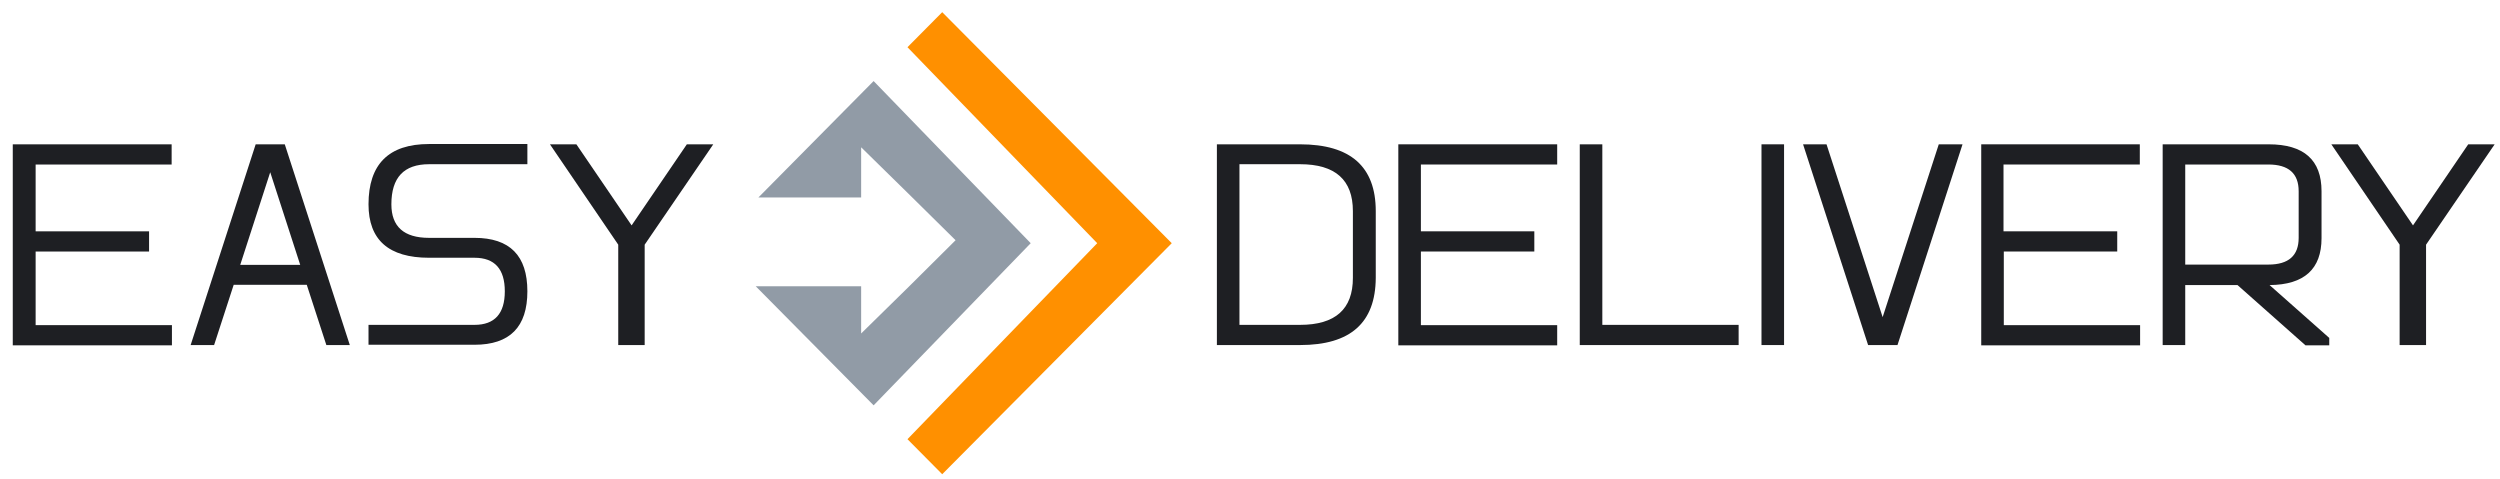
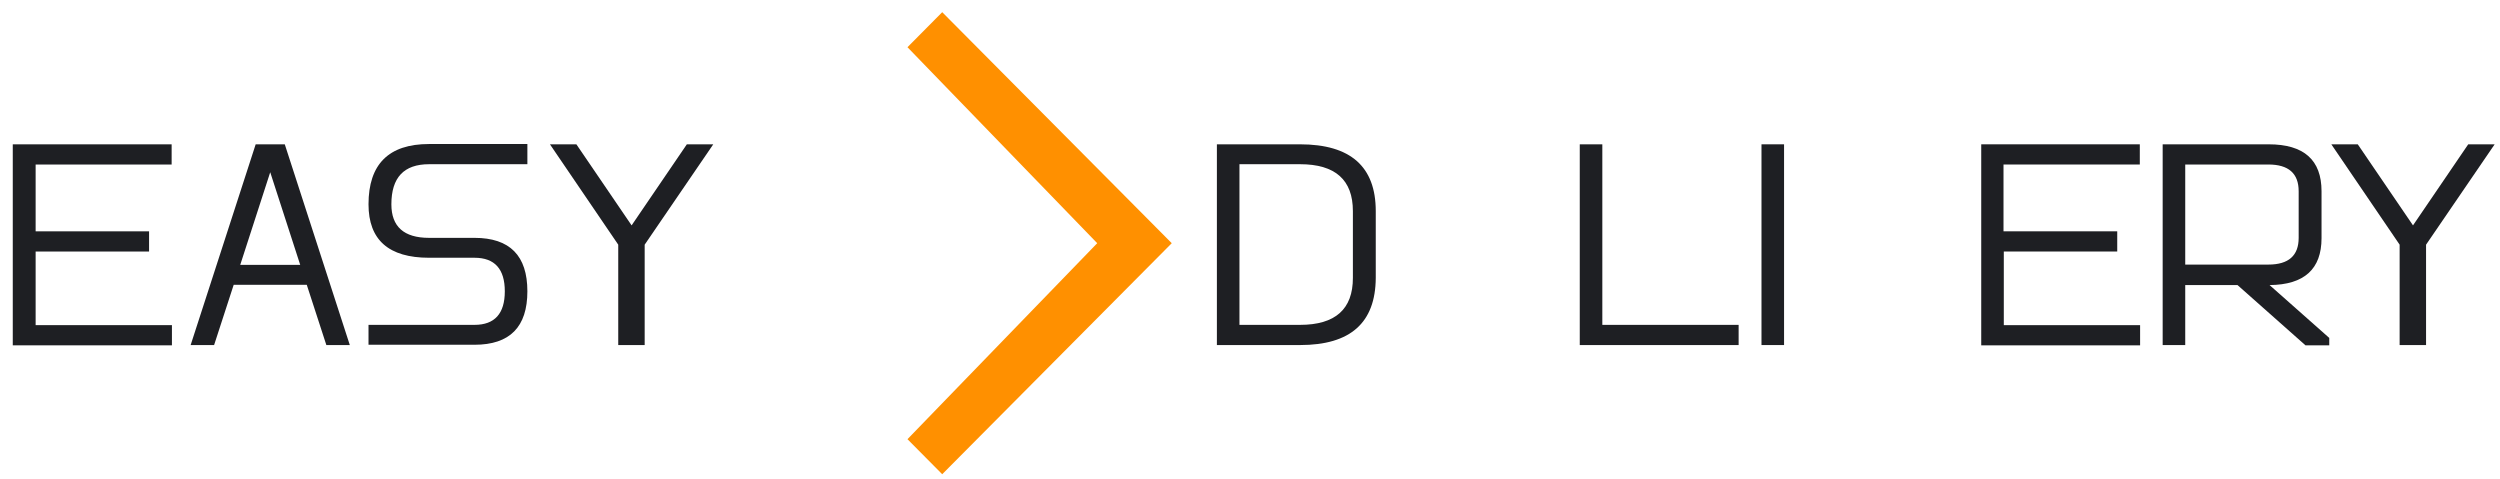
<svg xmlns="http://www.w3.org/2000/svg" version="1.1" id="Calque_1" x="0px" y="0px" viewBox="0 0 841.9 161.3" style="enable-background:new 0 0 841.9 161.3;" xml:space="preserve">
  <style type="text/css">
	.st0{fill:#1E1F23;}
	.st1{fill:#FF9000;}
	.st2{fill:#919BA6;}
</style>
  <g>
    <g>
      <path class="st0" d="M437.8,116.2h-28V48.6h28c17,0,25.5,7.5,25.5,22.5v22.5C463.2,108.7,454.8,116.2,437.8,116.2z M437.8,55.3    h-20.4v54.1h20.4c11.9,0,17.8-5.3,17.8-15.8V71.1C455.6,60.6,449.7,55.3,437.8,55.3z" />
-       <path class="st0" d="M524.4,48.6v6.8h-45.9v22.5h38.2v6.8h-38.2v24.8h45.9v6.8h-53.5V48.6H524.4z" />
      <path class="st0" d="M532,48.6h7.6v60.8h45.9v6.8H532V48.6z" />
      <path class="st0" d="M593.2,116.2V48.6h7.6v67.6H593.2z" />
-       <path class="st0" d="M629.1,116.2l-21.9-67.6h7.9l18.9,58.2l18.9-58.2h8l-21.9,67.6H629.1z" />
      <path class="st0" d="M720.6,48.6v6.8h-45.9v22.5H713v6.8h-38.2v24.8h45.9v6.8h-53.5V48.6H720.6z" />
      <path class="st0" d="M735.9,95.9v20.3h-7.6V48.6h35.7c11.9,0,17.8,5.3,17.8,15.8v15.8c0,10.4-5.8,15.7-17.5,15.8l20.1,17.8v2.5h-8    l-22.9-20.3H735.9z M735.9,55.3v33.8h28c6.8,0,10.2-3,10.2-9V64.4c0-6-3.4-9-10.2-9H735.9z" />
      <path class="st0" d="M817,82.4v33.8h-8.9V82.4l-23-33.8h8.9l18.6,27.3l18.6-27.3h8.9L817,82.4z" />
    </g>
    <polygon class="st1" points="317.3,4.1 305.6,15.9 369.5,81.9 305.6,147.9 317.3,159.7 394.6,81.9  " />
-     <polygon class="st2" points="294.2,27.3 255.4,66.5 290,66.5 290,49.6 306,65.3 321.8,80.9 306,96.6 290,112.3 290,96.4    254.5,96.4 294.2,136.5 347.1,81.9  " />
    <g>
      <path class="st0" d="M57.8,48.6v6.8H12v22.5h38.2v6.8H12v24.8h45.9v6.8H4.3V48.6H57.8z" />
      <path class="st0" d="M78.7,95.9l-6.6,20.3h-7.9l21.9-67.6h9.8l21.9,67.6h-7.9l-6.6-20.3H78.7z M91,58L80.9,89.2h20.2L91,58z" />
      <path class="st0" d="M124.1,116.2v-6.8h35.7c6.8,0,10.2-3.8,10.2-11.3c0-7.5-3.4-11.3-10.2-11.3h-15.3c-13.6,0-20.4-6-20.4-18    c0-13.5,6.8-20.3,20.4-20.3h33.1v6.8h-33.1c-8.5,0-12.7,4.5-12.7,13.5c0,7.5,4.2,11.3,12.7,11.3h15.3c11.9,0,17.8,6,17.8,18    c0,12-5.9,18-17.8,18H124.1z" />
      <path class="st0" d="M217.1,82.4v33.8h-8.9V82.4l-23-33.8h8.9l18.6,27.3l18.6-27.3h8.9L217.1,82.4z" />
    </g>
  </g>
</svg>